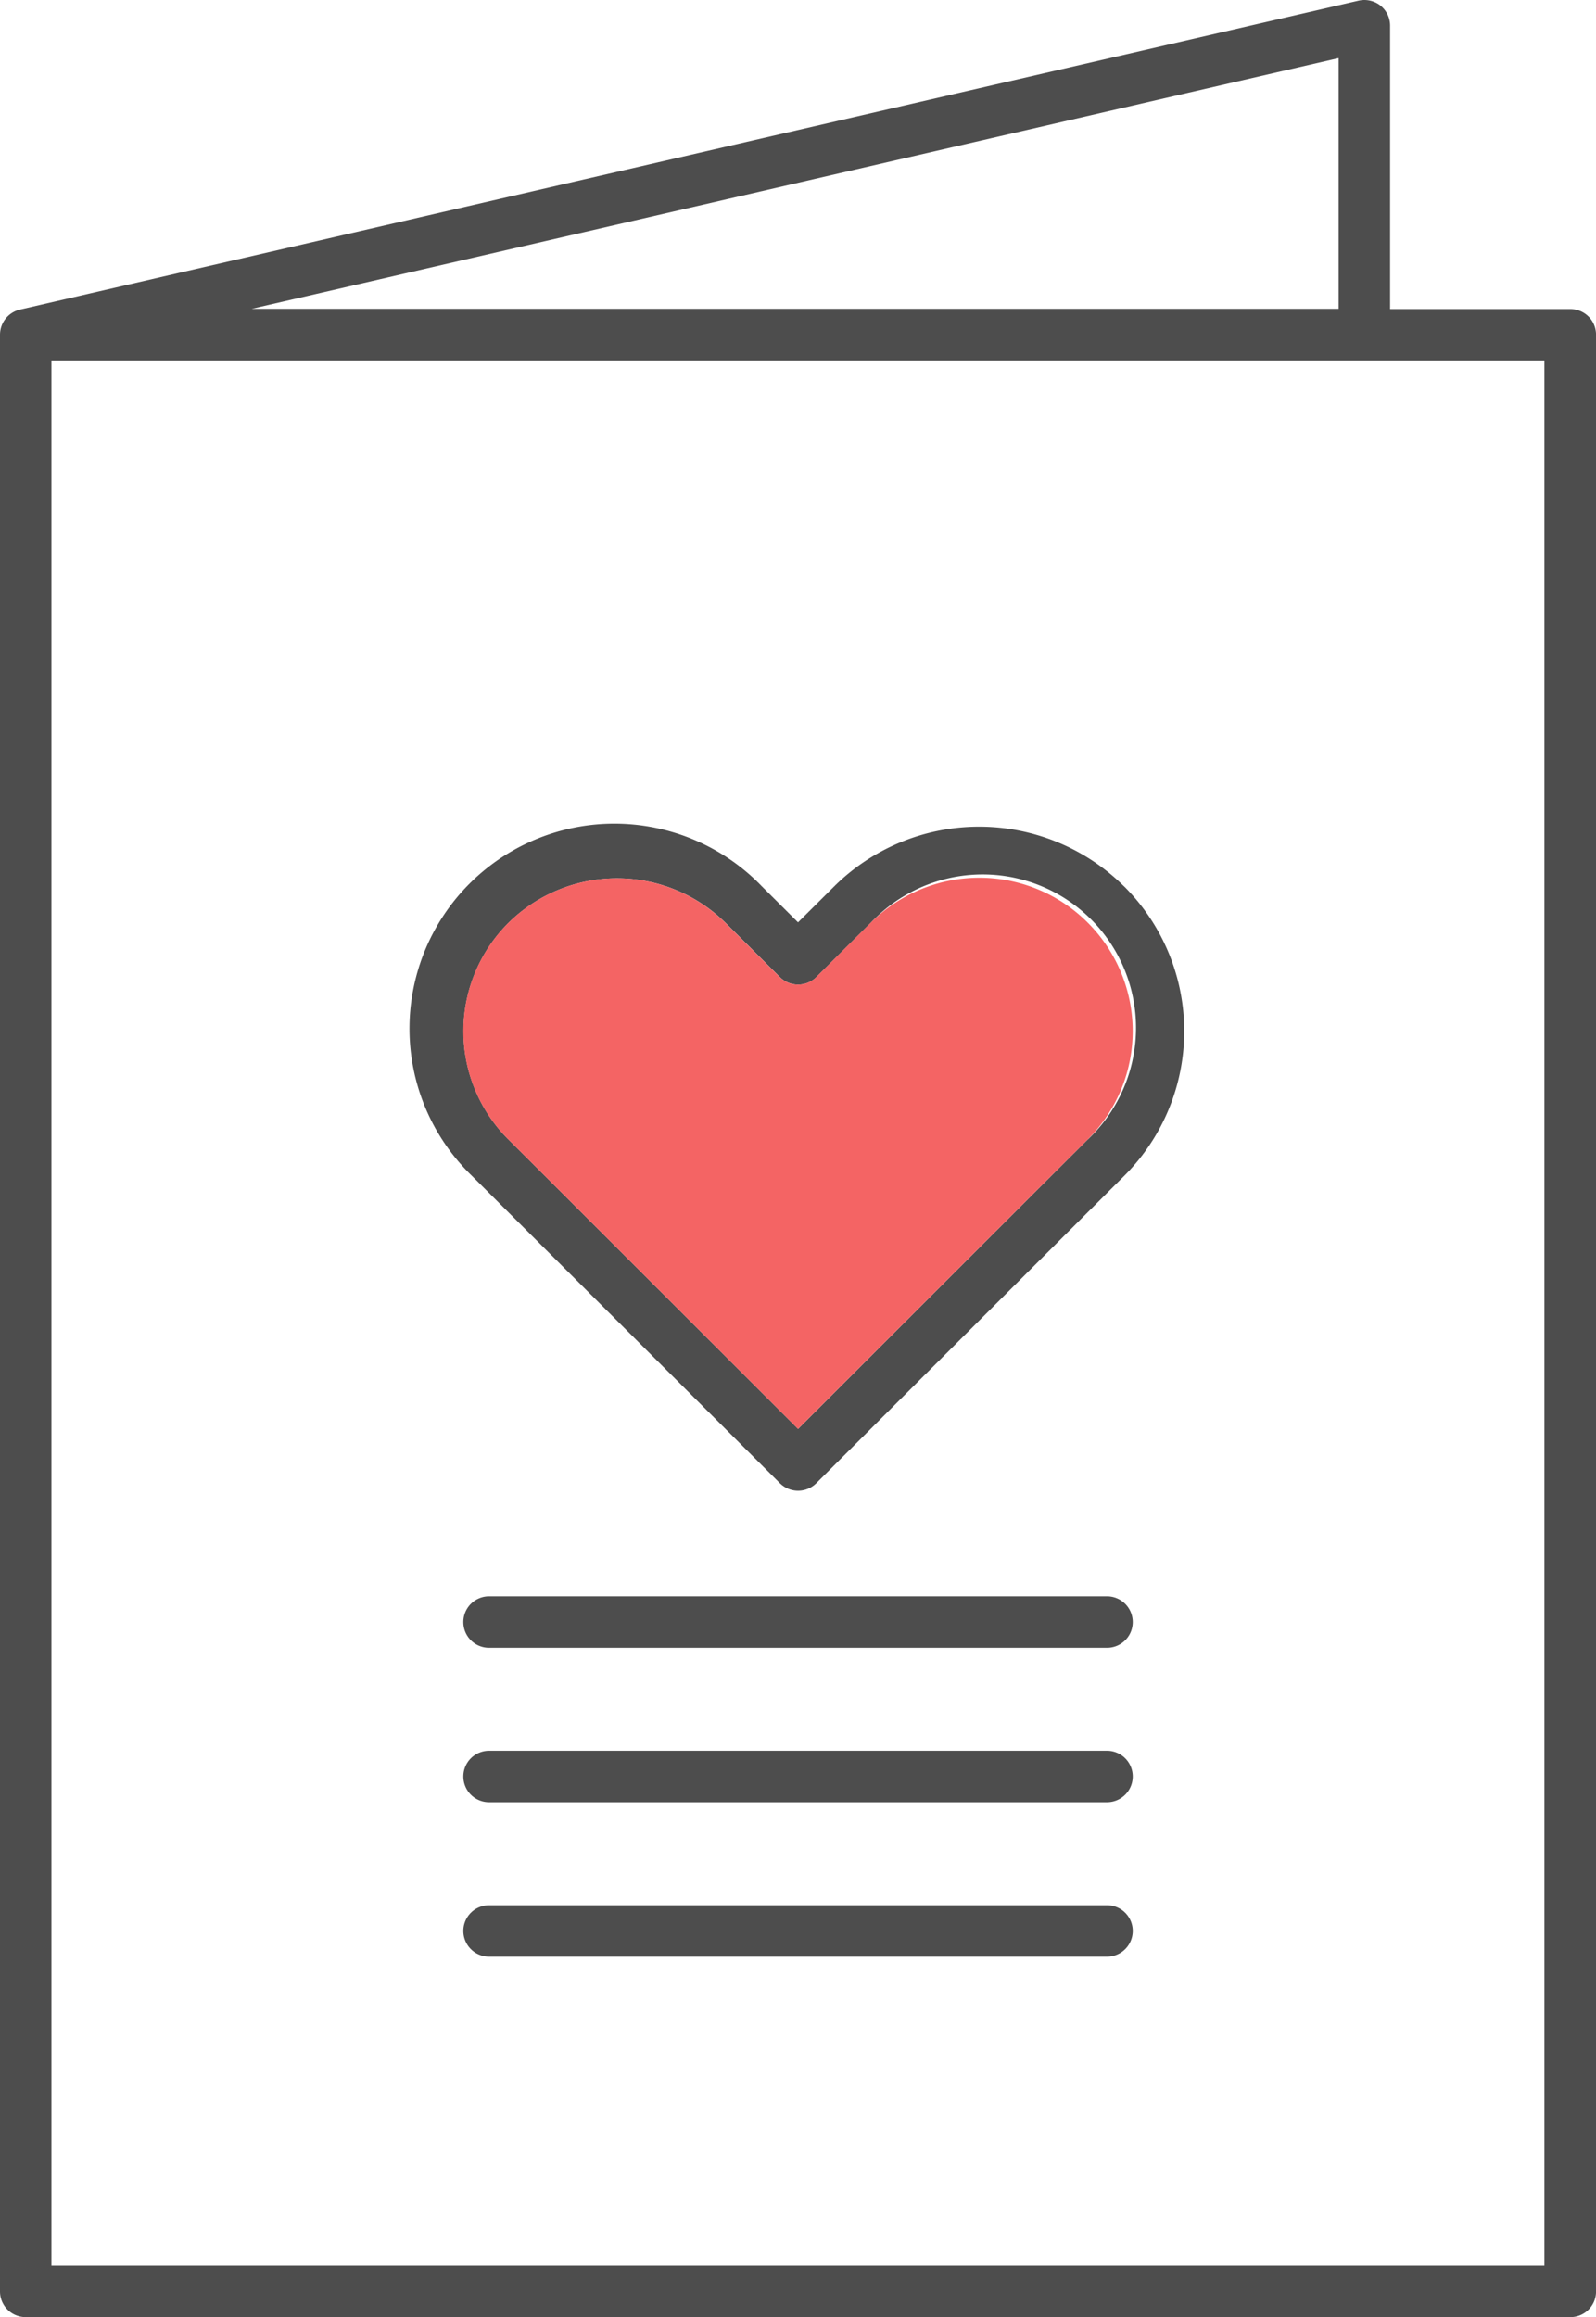
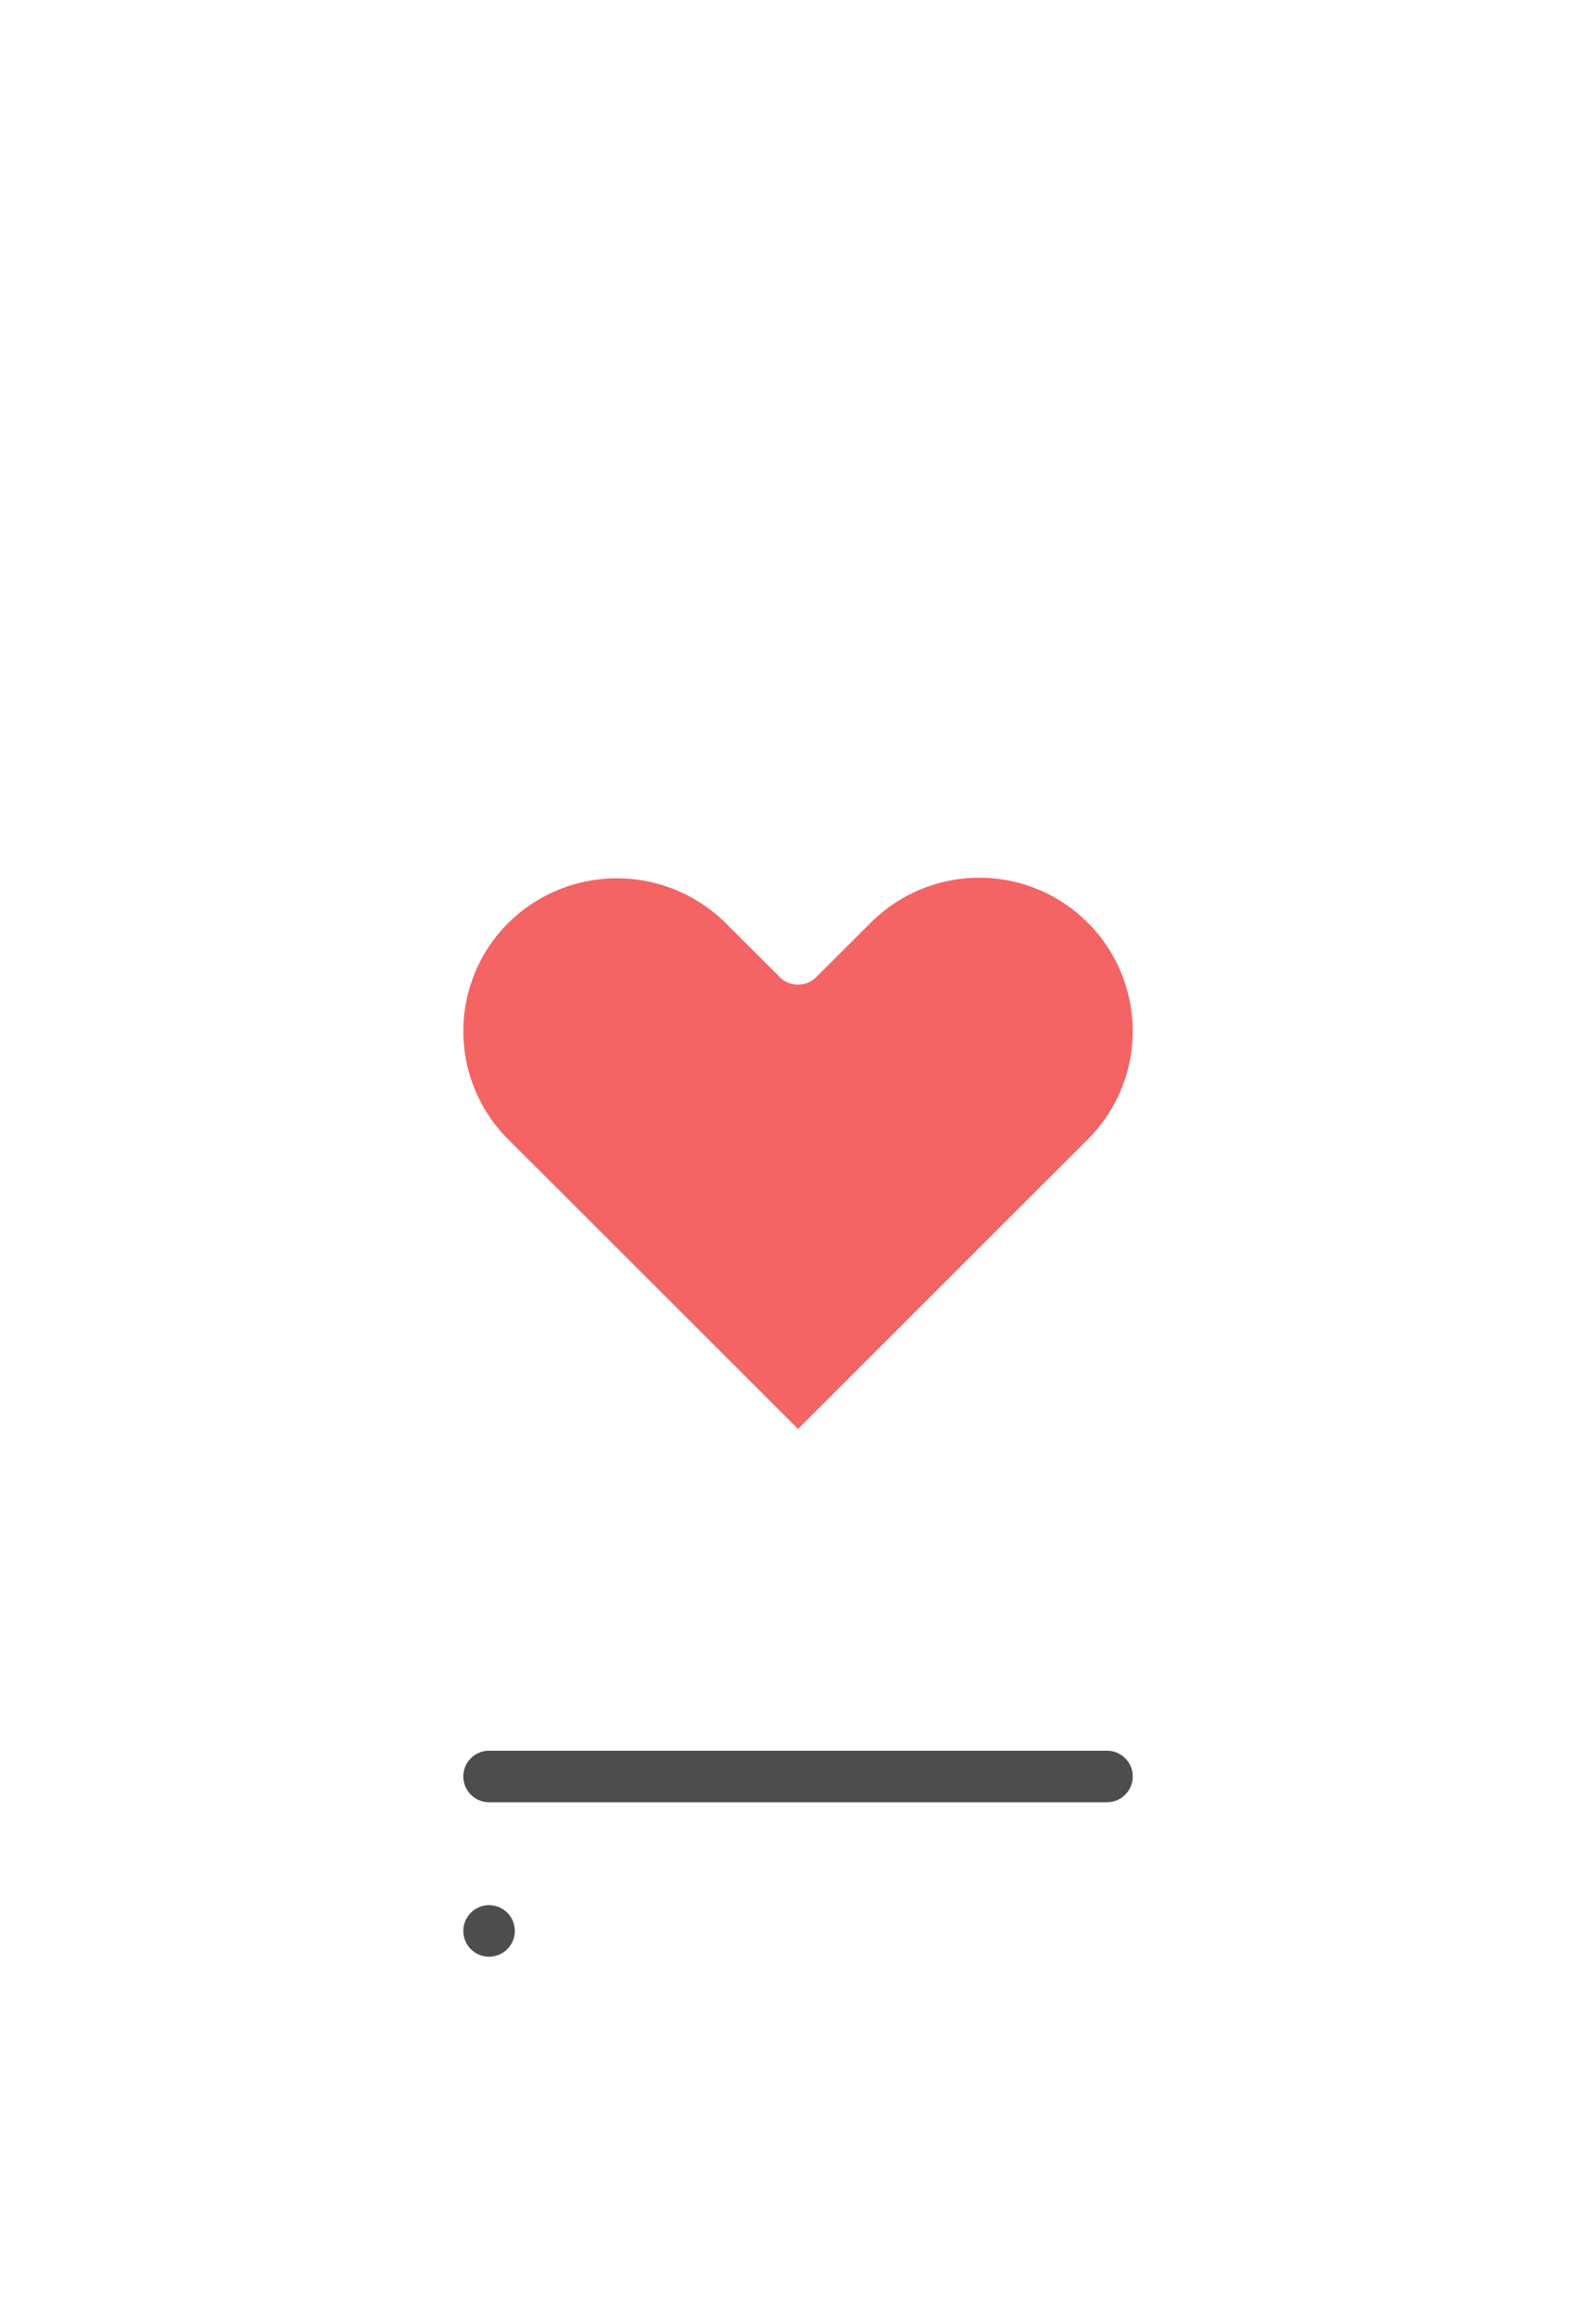
<svg xmlns="http://www.w3.org/2000/svg" id="Group_187771" data-name="Group 187771" width="42.654" height="61.92" viewBox="0 0 42.654 61.92">
  <defs>
    <clipPath id="clip-path">
      <rect id="Rectangle_1212" data-name="Rectangle 1212" width="42.654" height="61.92" fill="#4d4d4d" />
    </clipPath>
  </defs>
  <g id="Group_187771-2" data-name="Group 187771" clip-path="url(#clip-path)">
-     <path id="Path_54969" data-name="Path 54969" d="M42.454,8.459a.687.687,0,0,0-.487-.2H37.151V.689a.689.689,0,0,0-.258-.54.694.694,0,0,0-.585-.131L.533,8.273A.69.69,0,0,0,0,8.945V61.232a.687.687,0,0,0,.688.688H41.967a.685.685,0,0,0,.688-.688V8.945a.688.688,0,0,0-.2-.486M35.775,1.552v6.7H6.727Zm5.5,58.991H1.375V9.633h39.9Z" transform="translate(0 0)" fill="#4d4d4d" />
-     <path id="Path_54970" data-name="Path 54970" d="M111.824,188.25a5.5,5.5,0,0,0-7.746,0l-.967.962-.966-.962a5.476,5.476,0,1,0-7.747,7.739l8.229,8.211a.689.689,0,0,0,.971,0l8.228-8.211a5.464,5.464,0,0,0,0-7.739m-.969,6.761-1.452,1.448-6.292,6.289-6.292-6.287-1.451-1.448h0a4.084,4.084,0,0,1,0-5.785,4.127,4.127,0,0,1,5.806,0l1.452,1.448a.689.689,0,0,0,.971,0l1.452-1.448a4.1,4.1,0,1,1,5.806,5.785" transform="translate(-81.783 -164.564)" fill="#4d4d4d" />
    <path id="Path_54971" data-name="Path 54971" d="M122.888,203.077a4.088,4.088,0,0,1-1.2,2.892l-1.452,1.448-6.292,6.289-6.292-6.287L106.2,205.97h0a4.084,4.084,0,0,1,0-5.785,4.127,4.127,0,0,1,5.806,0l1.452,1.448a.689.689,0,0,0,.971,0l1.452-1.448a4.1,4.1,0,0,1,7.007,2.893" transform="translate(-92.616 -175.521)" fill="#f46464" />
-     <path id="Path_54972" data-name="Path 54972" d="M122.2,361.68H105.686a.688.688,0,1,0,0,1.376H122.2a.688.688,0,1,0,0-1.376" transform="translate(-92.615 -319.023)" fill="#4d4d4d" />
    <path id="Path_54973" data-name="Path 54973" d="M122.2,396.68H105.686a.688.688,0,1,0,0,1.376H122.2a.688.688,0,1,0,0-1.376" transform="translate(-92.615 -349.896)" fill="#4d4d4d" />
-     <path id="Path_54974" data-name="Path 54974" d="M122.2,431.68H105.686a.688.688,0,1,0,0,1.376H122.2a.688.688,0,1,0,0-1.376" transform="translate(-92.615 -380.768)" fill="#4d4d4d" />
+     <path id="Path_54974" data-name="Path 54974" d="M122.2,431.68H105.686a.688.688,0,1,0,0,1.376a.688.688,0,1,0,0-1.376" transform="translate(-92.615 -380.768)" fill="#4d4d4d" />
  </g>
</svg>